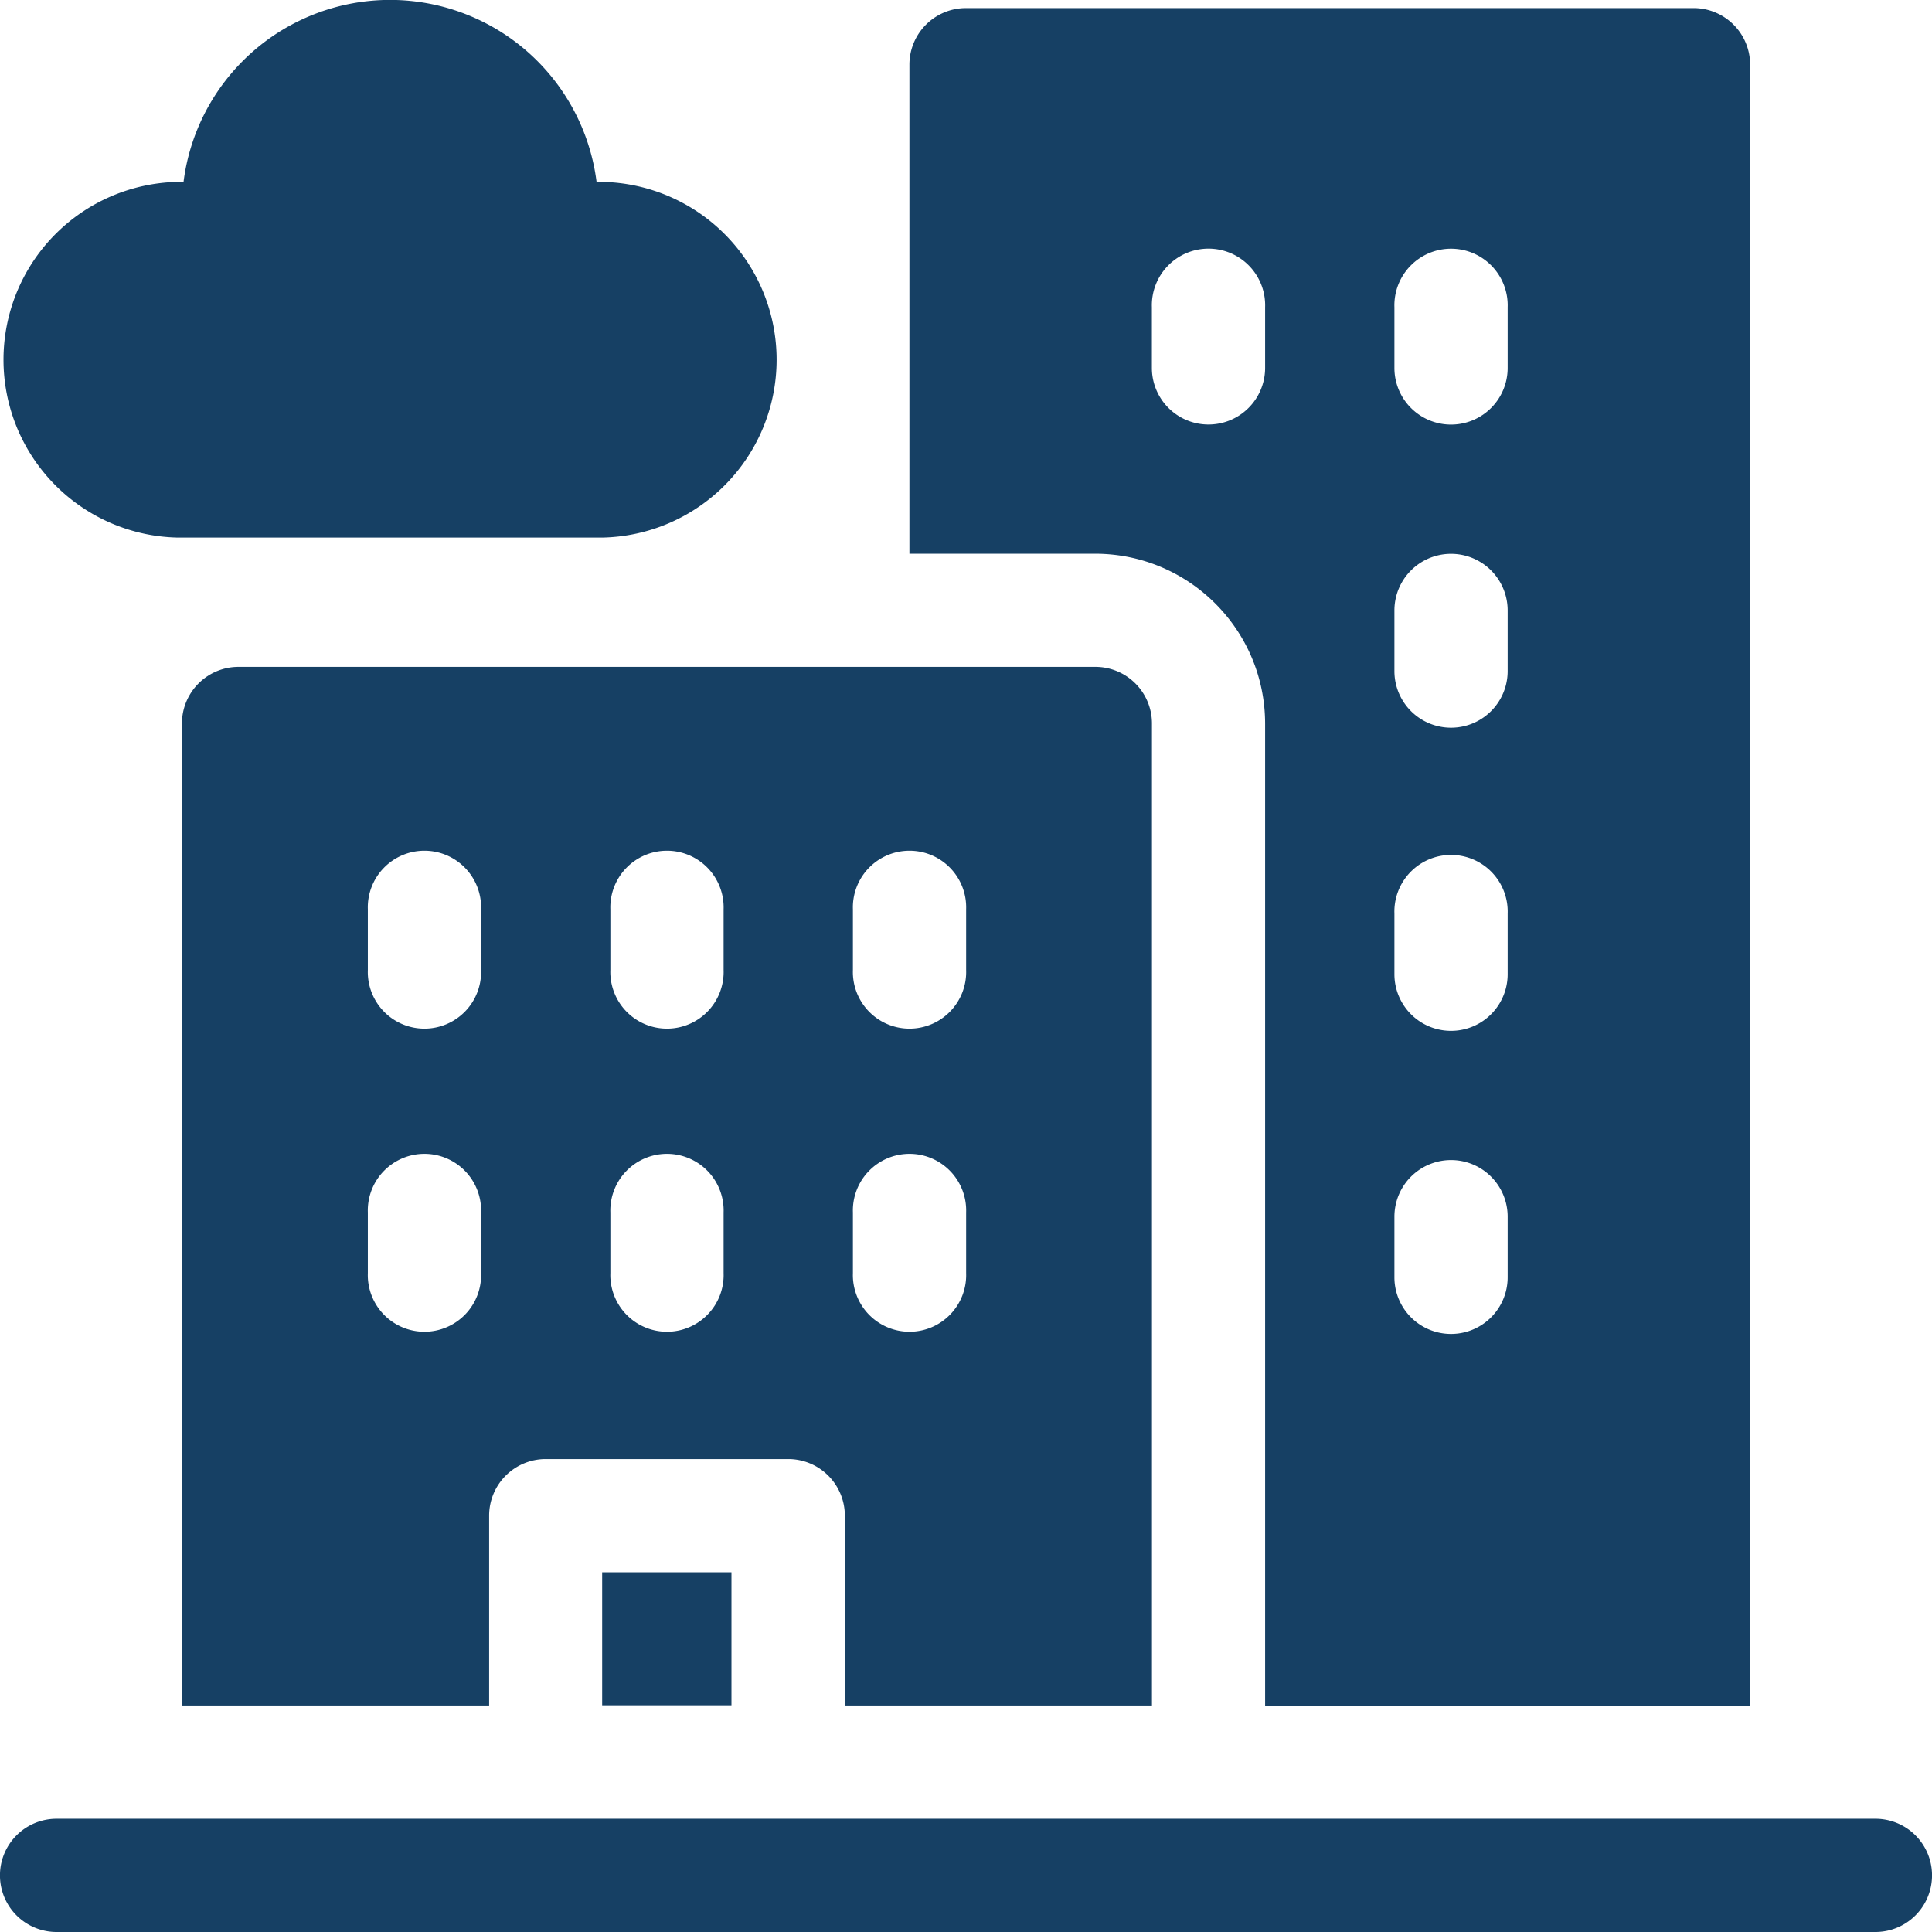
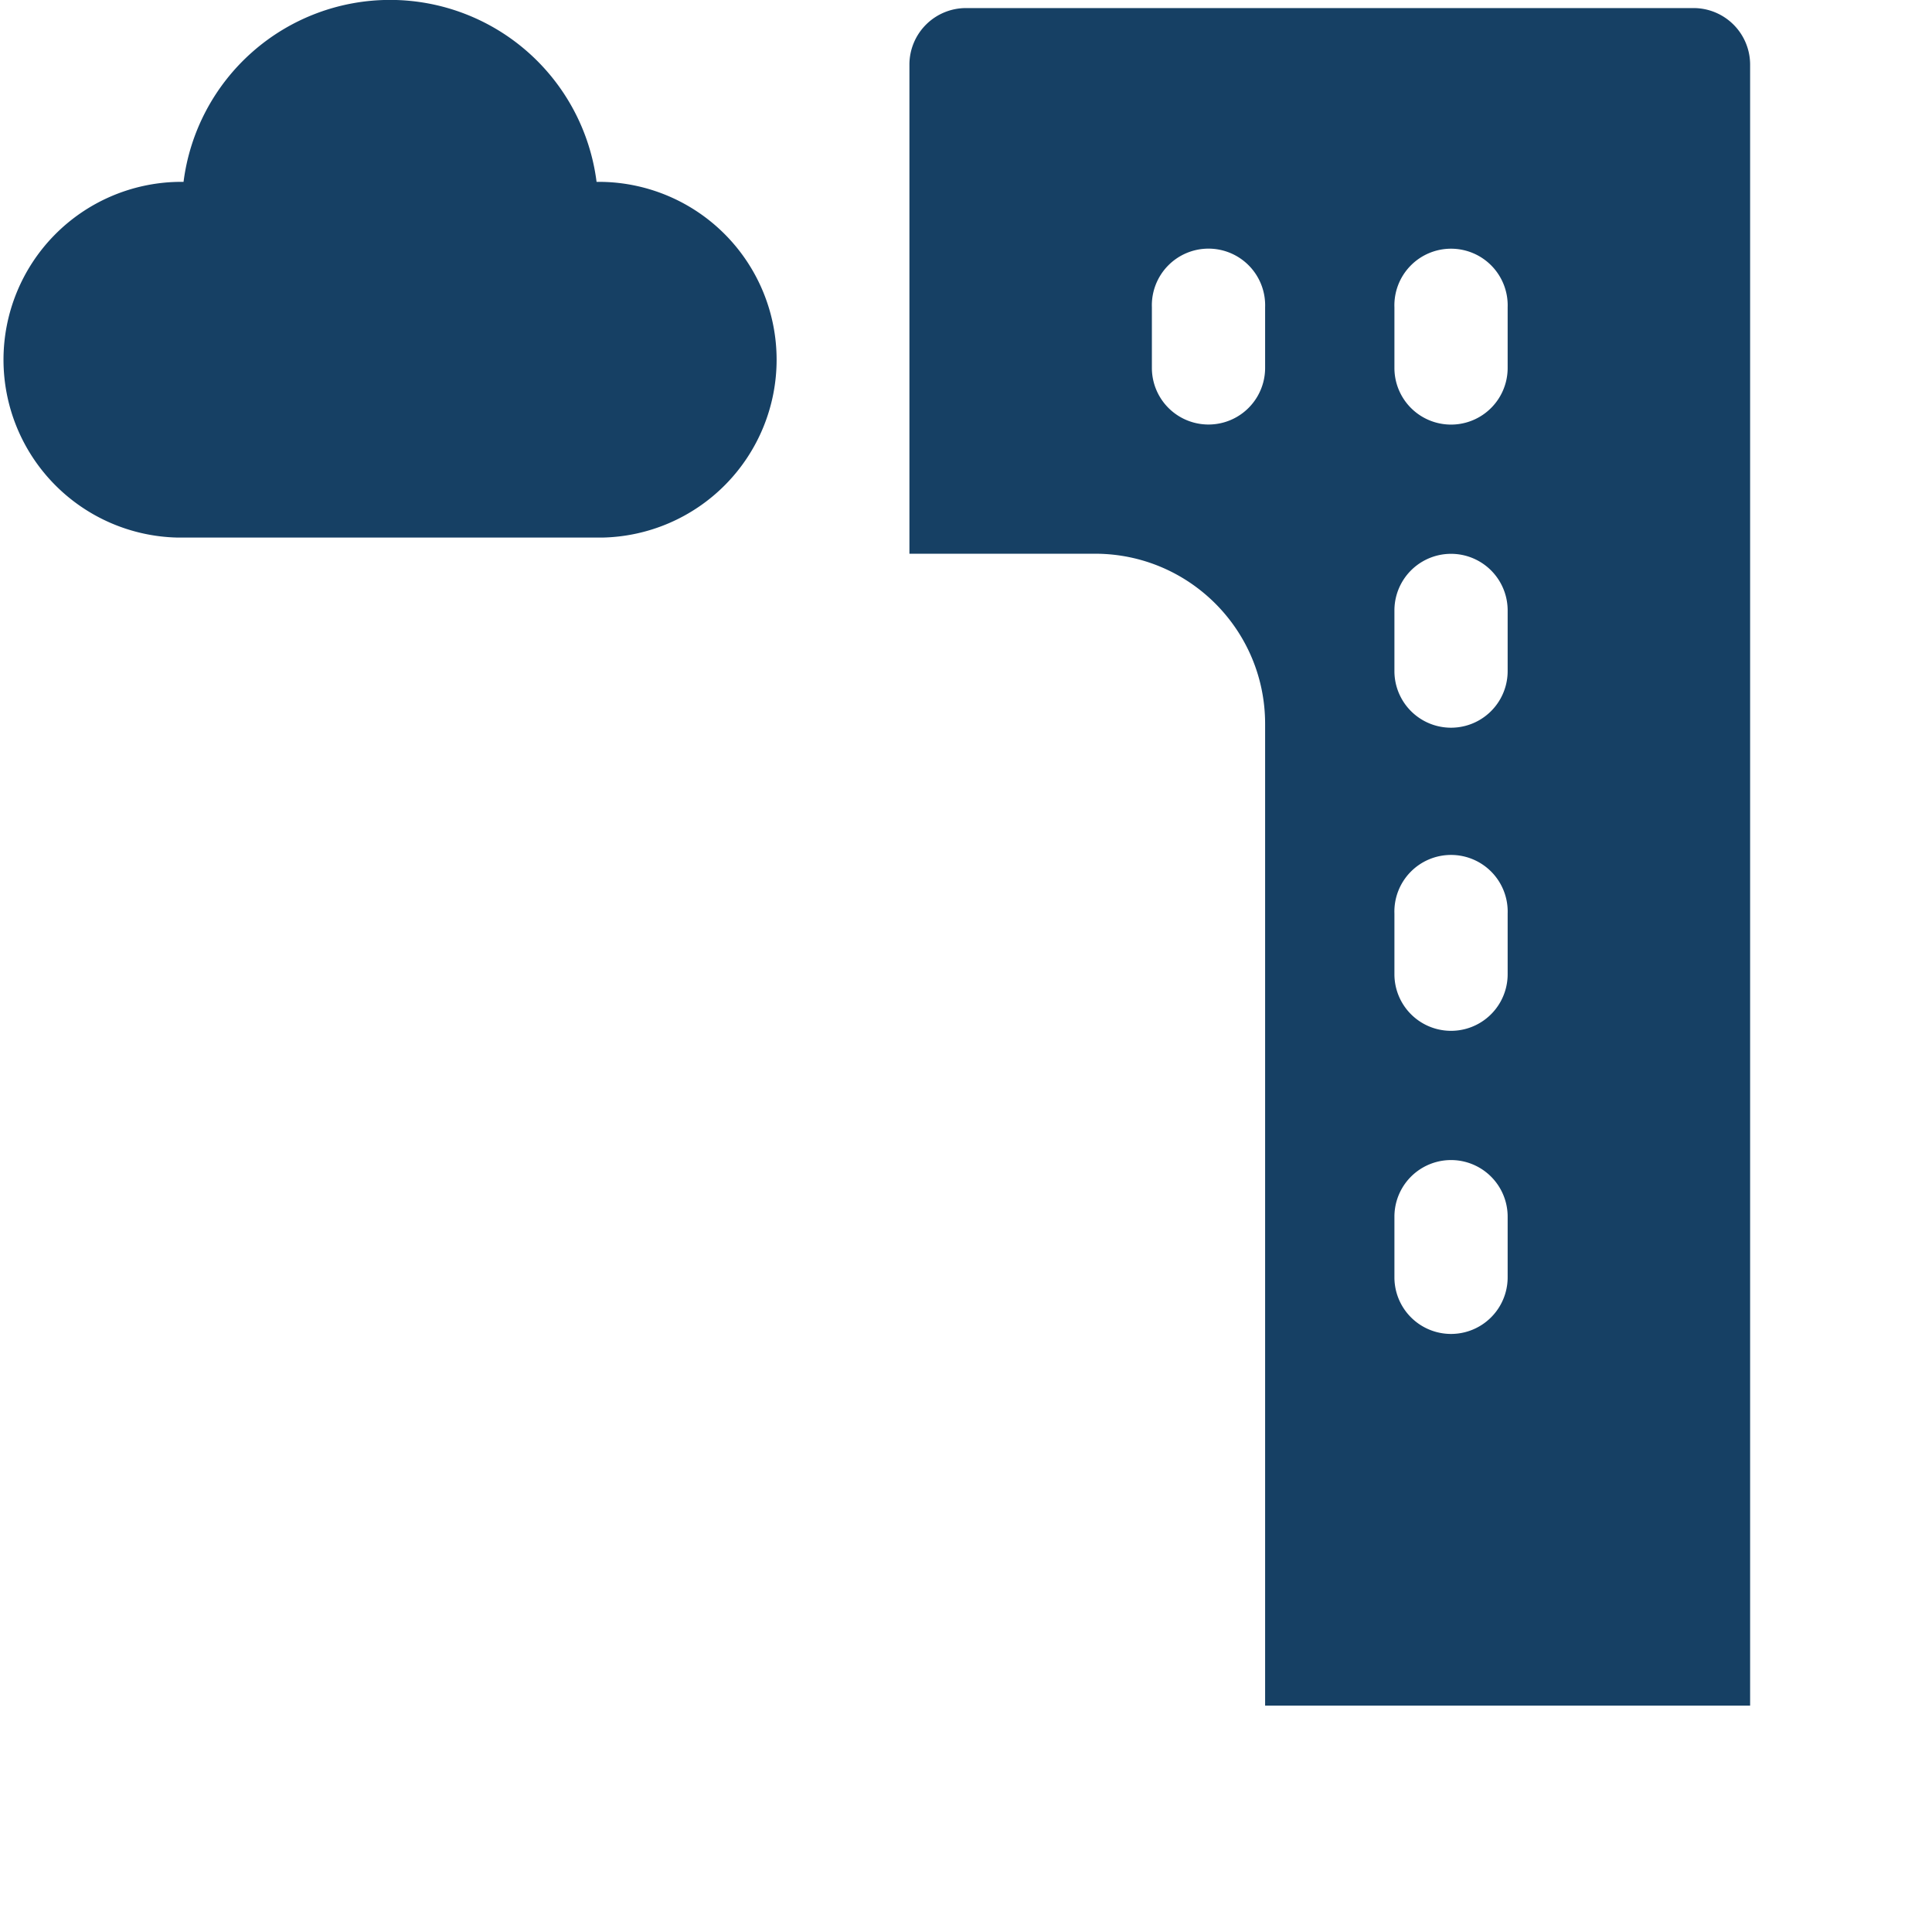
<svg xmlns="http://www.w3.org/2000/svg" width="28" height="28" fill="#164064">
  <path d="M18.335 10.488v14.231h7.029V.937a.82.82 0 0 0-.82-.82H14a.82.82 0 0 0-.82.82v7.088h2.694c1.359.002 2.46 1.104 2.461 2.463zm1.874-6.034a.821.821 0 1 1 1.641 0v.879a.82.82 0 1 1-1.641 0zm0 4.393a.82.82 0 1 1 1.641 0v.879a.82.82 0 1 1-1.641 0zm0 4.393a.821.821 0 1 1 1.641 0v.879a.82.82 0 1 1-1.641 0zm0 4.393a.82.82 0 1 1 1.641 0v.879a.82.82 0 1 1-1.641 0zm-3.515-13.18a.821.821 0 1 1 1.641 0v.879a.82.82 0 1 1-1.641 0zM2.578 7.791h6.15a2.578 2.578 0 0 0 0-5.155h-.082a3.017 3.017 0 0 0-5.986 0h-.082a2.578 2.578 0 0 0 0 5.155zm0 0" />
-   <path d="M27.18 26.359H.82A.82.82 0 1 0 .82 28h26.36a.82.82 0 1 0 0-1.641zm-10.485-1.641V10.485a.82.82 0 0 0-.82-.82H3.457a.82.82 0 0 0-.82.82v14.233h4.452v-2.752a.82.82 0 0 1 .82-.82h3.515a.82.82 0 0 1 .82.82v2.752zm-9.723-6.267a.821.821 0 1 1-1.641 0v-.879a.821.821 0 1 1 1.641 0zm0-4.393a.821.821 0 1 1-1.641 0v-.879a.821.821 0 1 1 1.641 0zm3.515 4.393a.821.821 0 1 1-1.641 0v-.879a.821.821 0 1 1 1.641 0zm0-4.393a.821.821 0 1 1-1.641 0v-.879a.821.821 0 1 1 1.641 0zm1.874-.879a.821.821 0 1 1 1.641 0v.879a.821.821 0 1 1-1.641 0zm0 4.393a.821.821 0 1 1 1.641 0v.879a.821.821 0 1 1-1.641 0zm-3.634 5.215h1.874v1.928H8.727zm0 0" />
</svg>